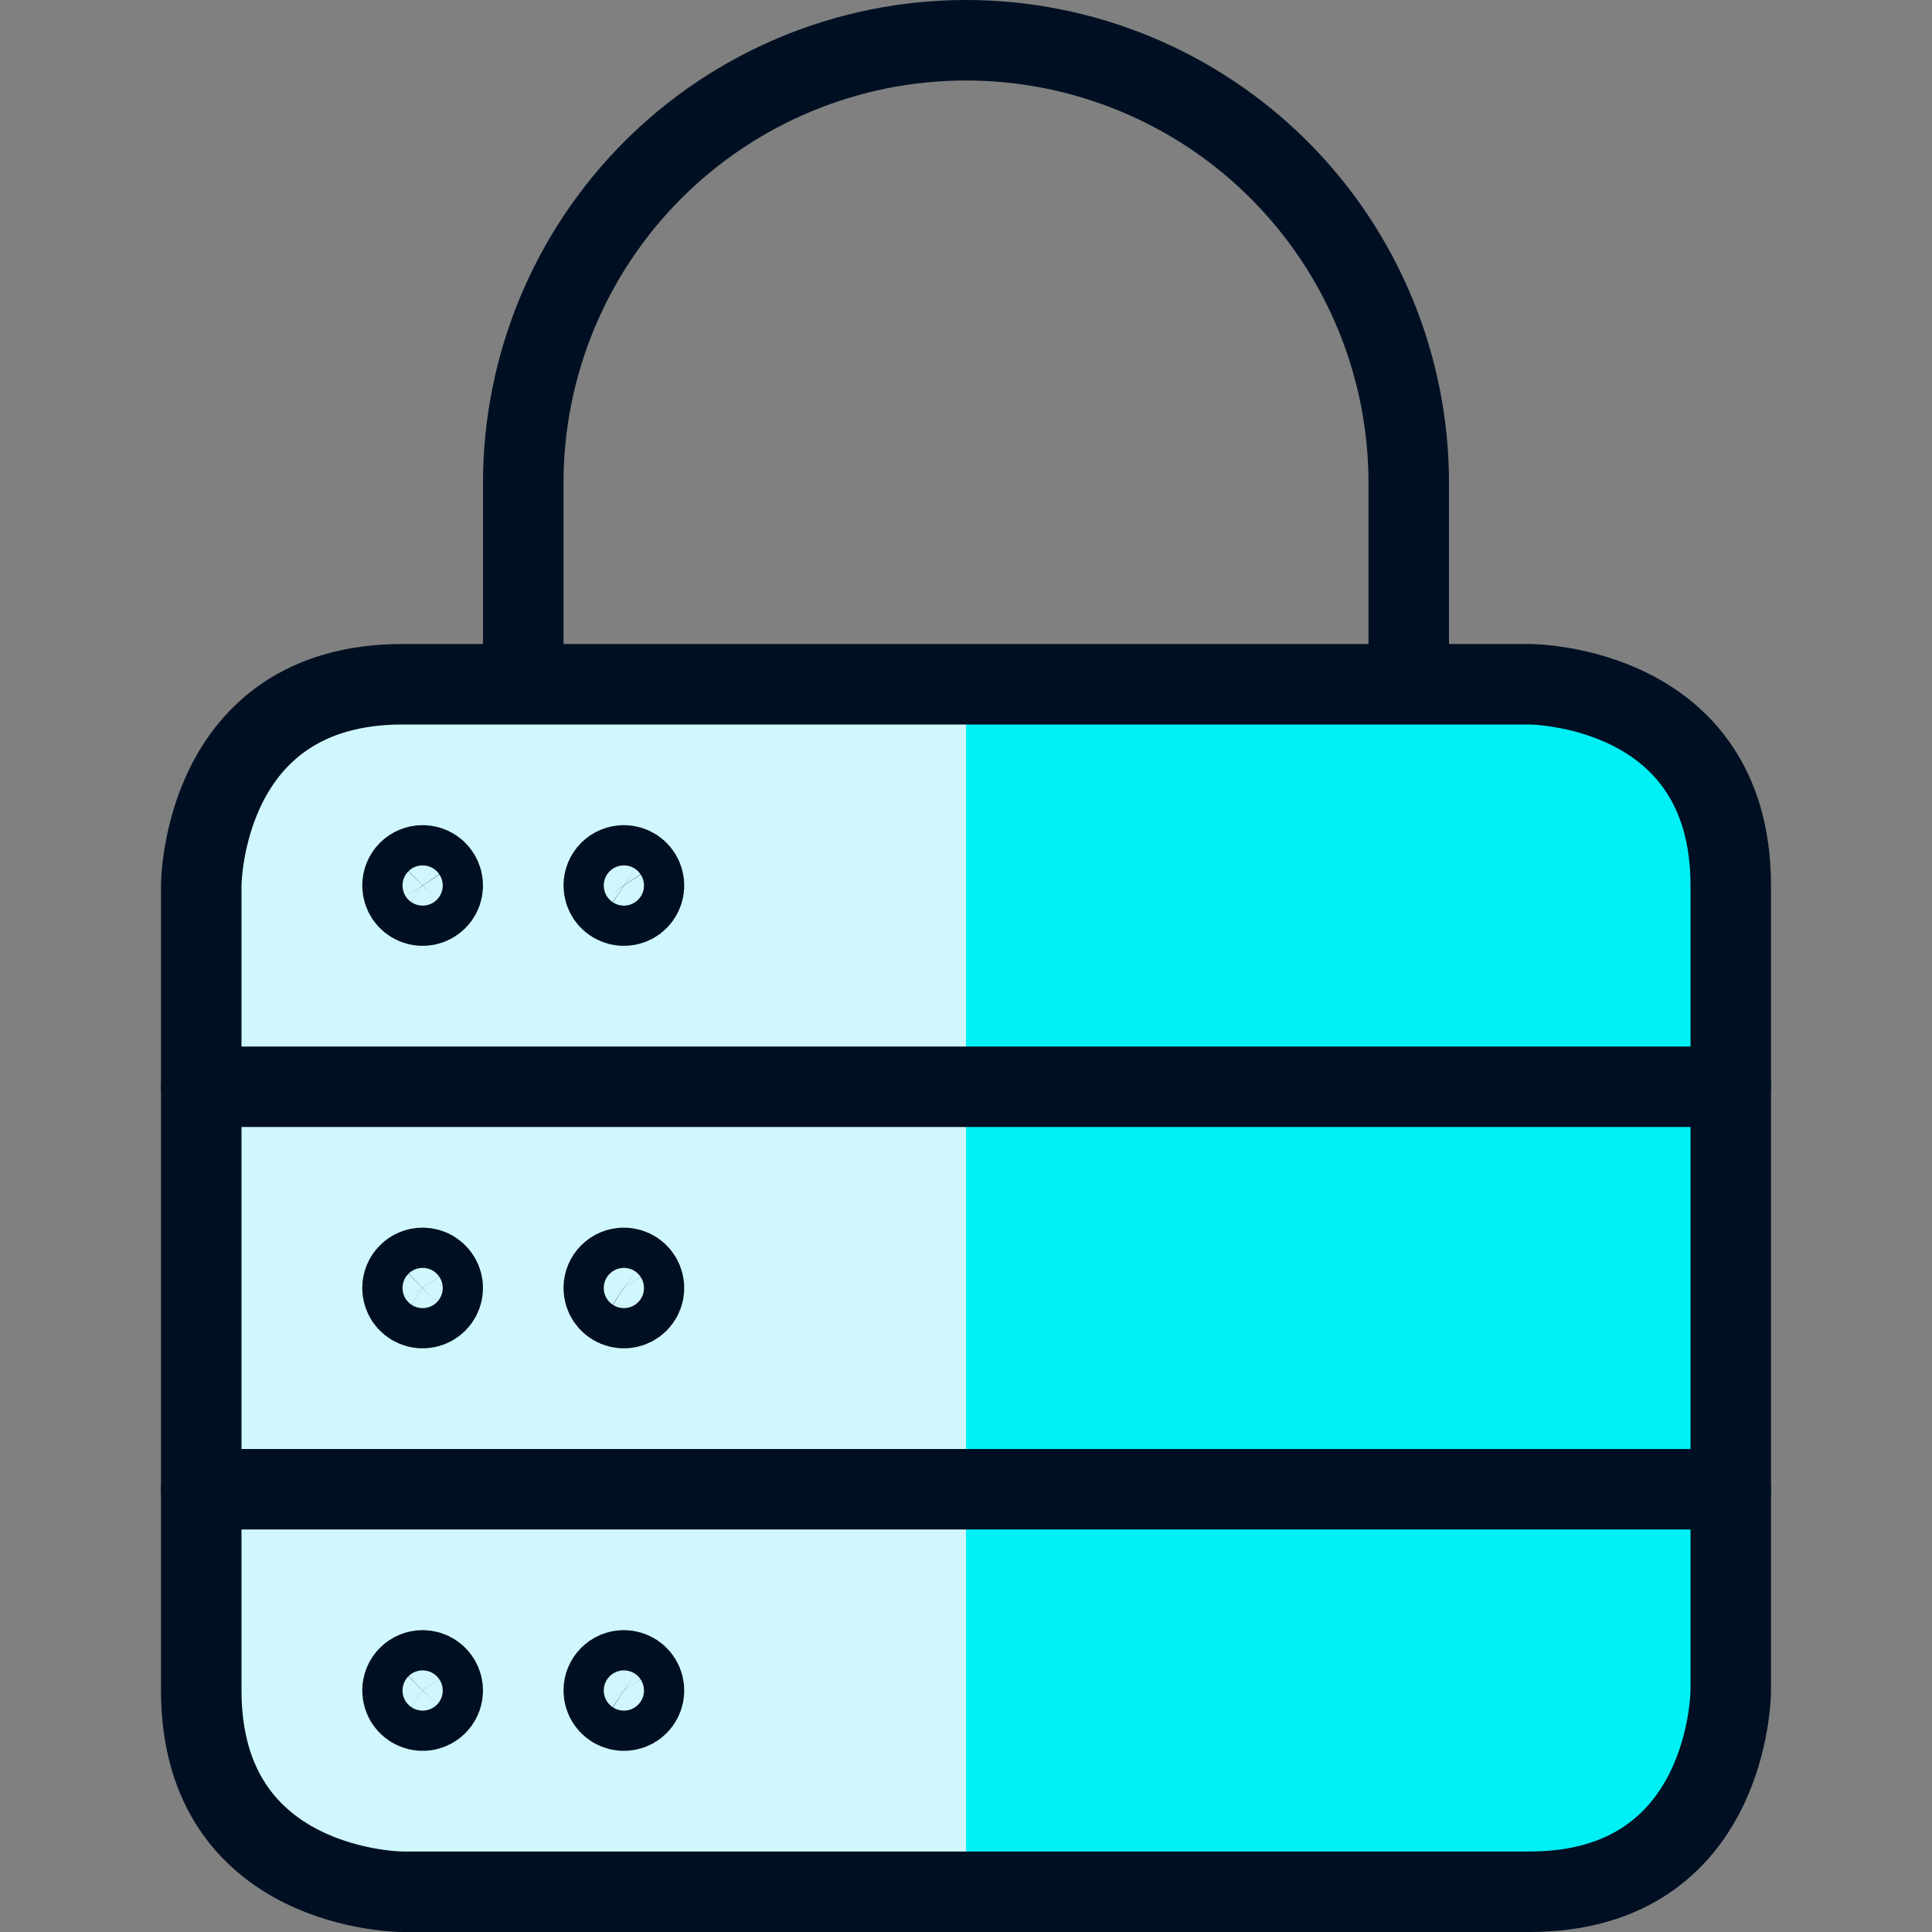
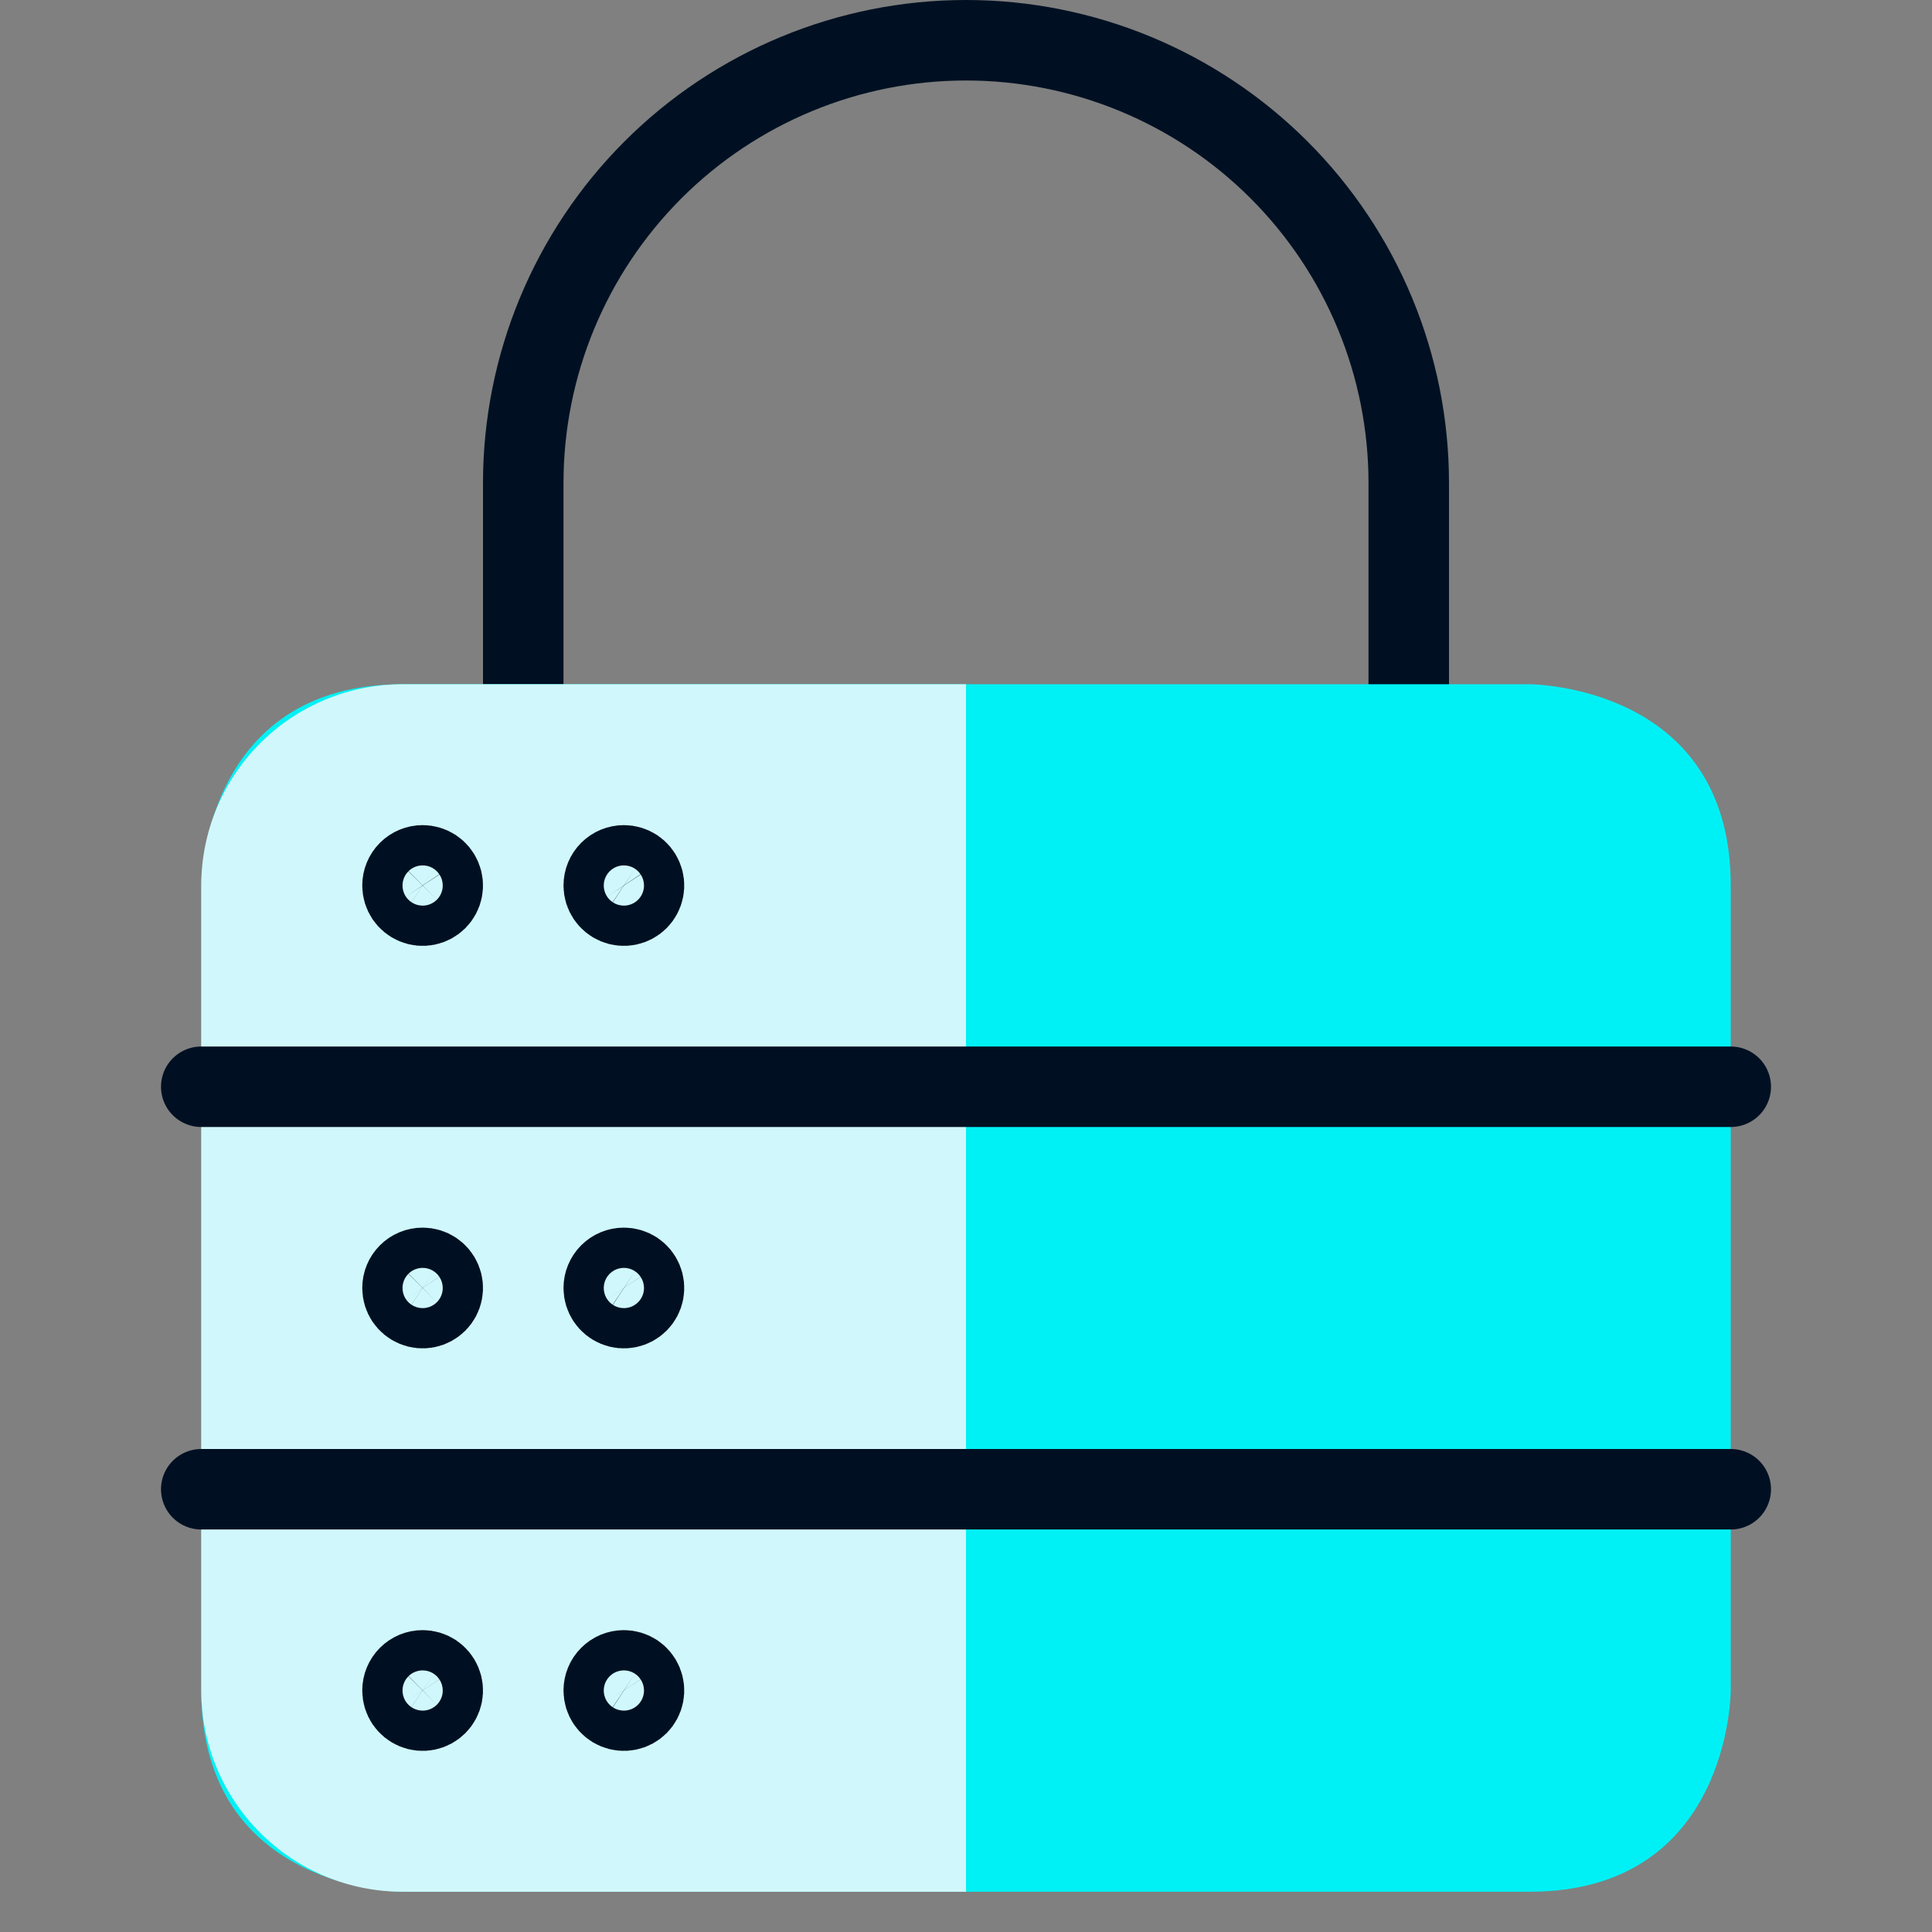
<svg xmlns="http://www.w3.org/2000/svg" width="60" height="60" viewBox="0 0 60 60" fill="none">
  <rect x="0" y="0" width="60" height="60" fill="#808080" stroke="none" />
  <path d="M16.25 21.25V15C16.25 11.353 17.699 7.856 20.277 5.277C22.856 2.699 26.353 1.25 30 1.25C33.647 1.25 37.144 2.699 39.723 5.277C42.301 7.856 43.75 11.353 43.75 15V21.25" stroke="#001022" stroke-width="2.5" stroke-linecap="round" stroke-linejoin="round" />
  <path d="M12.5 21.25H47.5C47.5 21.25 53.75 21.25 53.75 27.5V52.5C53.75 52.5 53.75 58.75 47.5 58.75H12.5C12.5 58.75 6.25 58.75 6.25 52.5V27.5C6.25 27.5 6.25 21.25 12.5 21.25Z" fill="#00F1F5" />
  <path d="M30 21.25H12.5C10.842 21.25 9.253 21.909 8.081 23.081C6.908 24.253 6.25 25.842 6.25 27.5V52.5C6.25 54.158 6.908 55.747 8.081 56.919C9.253 58.092 10.842 58.75 12.5 58.75H30V21.25Z" fill="#D0F8FC" />
-   <path d="M12.5 21.25H47.5C47.5 21.25 53.75 21.25 53.75 27.5V52.5C53.75 52.5 53.75 58.75 47.5 58.75H12.5C12.5 58.75 6.25 58.75 6.25 52.5V27.5C6.25 27.5 6.25 21.25 12.5 21.25Z" stroke="#001022" stroke-width="2.5" stroke-linecap="round" stroke-linejoin="round" />
  <path d="M6.25 33.75H53.75" stroke="#001022" stroke-width="2.5" stroke-linecap="round" stroke-linejoin="round" />
  <path d="M6.25 46.25H53.75" stroke="#001022" stroke-width="2.5" stroke-linecap="round" stroke-linejoin="round" />
  <path d="M13.125 26.875C13.249 26.875 13.37 26.912 13.472 26.98C13.575 27.049 13.655 27.147 13.702 27.261C13.75 27.375 13.762 27.501 13.738 27.622C13.714 27.743 13.654 27.855 13.567 27.942C13.479 28.029 13.368 28.089 13.247 28.113C13.126 28.137 13 28.125 12.886 28.077C12.772 28.03 12.674 27.95 12.605 27.847C12.537 27.744 12.5 27.624 12.5 27.5C12.5 27.334 12.566 27.175 12.683 27.058C12.8 26.941 12.959 26.875 13.125 26.875Z" stroke="#001022" stroke-width="2.5" stroke-linecap="round" stroke-linejoin="round" />
  <path d="M19.375 26.875C19.499 26.875 19.619 26.912 19.722 26.98C19.825 27.049 19.905 27.147 19.952 27.261C20 27.375 20.012 27.501 19.988 27.622C19.964 27.743 19.904 27.855 19.817 27.942C19.73 28.029 19.618 28.089 19.497 28.113C19.376 28.137 19.25 28.125 19.136 28.077C19.022 28.03 18.924 27.95 18.855 27.847C18.787 27.744 18.75 27.624 18.75 27.5C18.75 27.334 18.816 27.175 18.933 27.058C19.05 26.941 19.209 26.875 19.375 26.875Z" stroke="#001022" stroke-width="2.5" stroke-linecap="round" stroke-linejoin="round" />
  <path d="M13.125 39.375C13.249 39.375 13.37 39.412 13.472 39.48C13.575 39.549 13.655 39.647 13.702 39.761C13.75 39.875 13.762 40.001 13.738 40.122C13.714 40.243 13.654 40.355 13.567 40.442C13.479 40.529 13.368 40.589 13.247 40.613C13.126 40.637 13 40.625 12.886 40.577C12.772 40.53 12.674 40.45 12.605 40.347C12.537 40.245 12.5 40.124 12.5 40C12.5 39.834 12.566 39.675 12.683 39.558C12.8 39.441 12.959 39.375 13.125 39.375Z" stroke="#001022" stroke-width="2.5" stroke-linecap="round" stroke-linejoin="round" />
  <path d="M19.375 39.375C19.499 39.375 19.619 39.412 19.722 39.48C19.825 39.549 19.905 39.647 19.952 39.761C20 39.875 20.012 40.001 19.988 40.122C19.964 40.243 19.904 40.355 19.817 40.442C19.73 40.529 19.618 40.589 19.497 40.613C19.376 40.637 19.25 40.625 19.136 40.577C19.022 40.53 18.924 40.45 18.855 40.347C18.787 40.245 18.75 40.124 18.75 40C18.75 39.834 18.816 39.675 18.933 39.558C19.05 39.441 19.209 39.375 19.375 39.375Z" stroke="#001022" stroke-width="2.5" stroke-linecap="round" stroke-linejoin="round" />
  <path d="M13.125 51.875C13.249 51.875 13.37 51.912 13.472 51.98C13.575 52.049 13.655 52.147 13.702 52.261C13.75 52.375 13.762 52.501 13.738 52.622C13.714 52.743 13.654 52.855 13.567 52.942C13.479 53.029 13.368 53.089 13.247 53.113C13.126 53.137 13 53.125 12.886 53.077C12.772 53.03 12.674 52.95 12.605 52.847C12.537 52.745 12.5 52.624 12.5 52.5C12.5 52.334 12.566 52.175 12.683 52.058C12.8 51.941 12.959 51.875 13.125 51.875Z" stroke="#001022" stroke-width="2.5" stroke-linecap="round" stroke-linejoin="round" />
  <path d="M19.375 51.875C19.499 51.875 19.619 51.912 19.722 51.98C19.825 52.049 19.905 52.147 19.952 52.261C20 52.375 20.012 52.501 19.988 52.622C19.964 52.743 19.904 52.855 19.817 52.942C19.73 53.029 19.618 53.089 19.497 53.113C19.376 53.137 19.25 53.125 19.136 53.077C19.022 53.03 18.924 52.95 18.855 52.847C18.787 52.745 18.75 52.624 18.75 52.5C18.75 52.334 18.816 52.175 18.933 52.058C19.05 51.941 19.209 51.875 19.375 51.875Z" stroke="#001022" stroke-width="2.5" stroke-linecap="round" stroke-linejoin="round" />
</svg>